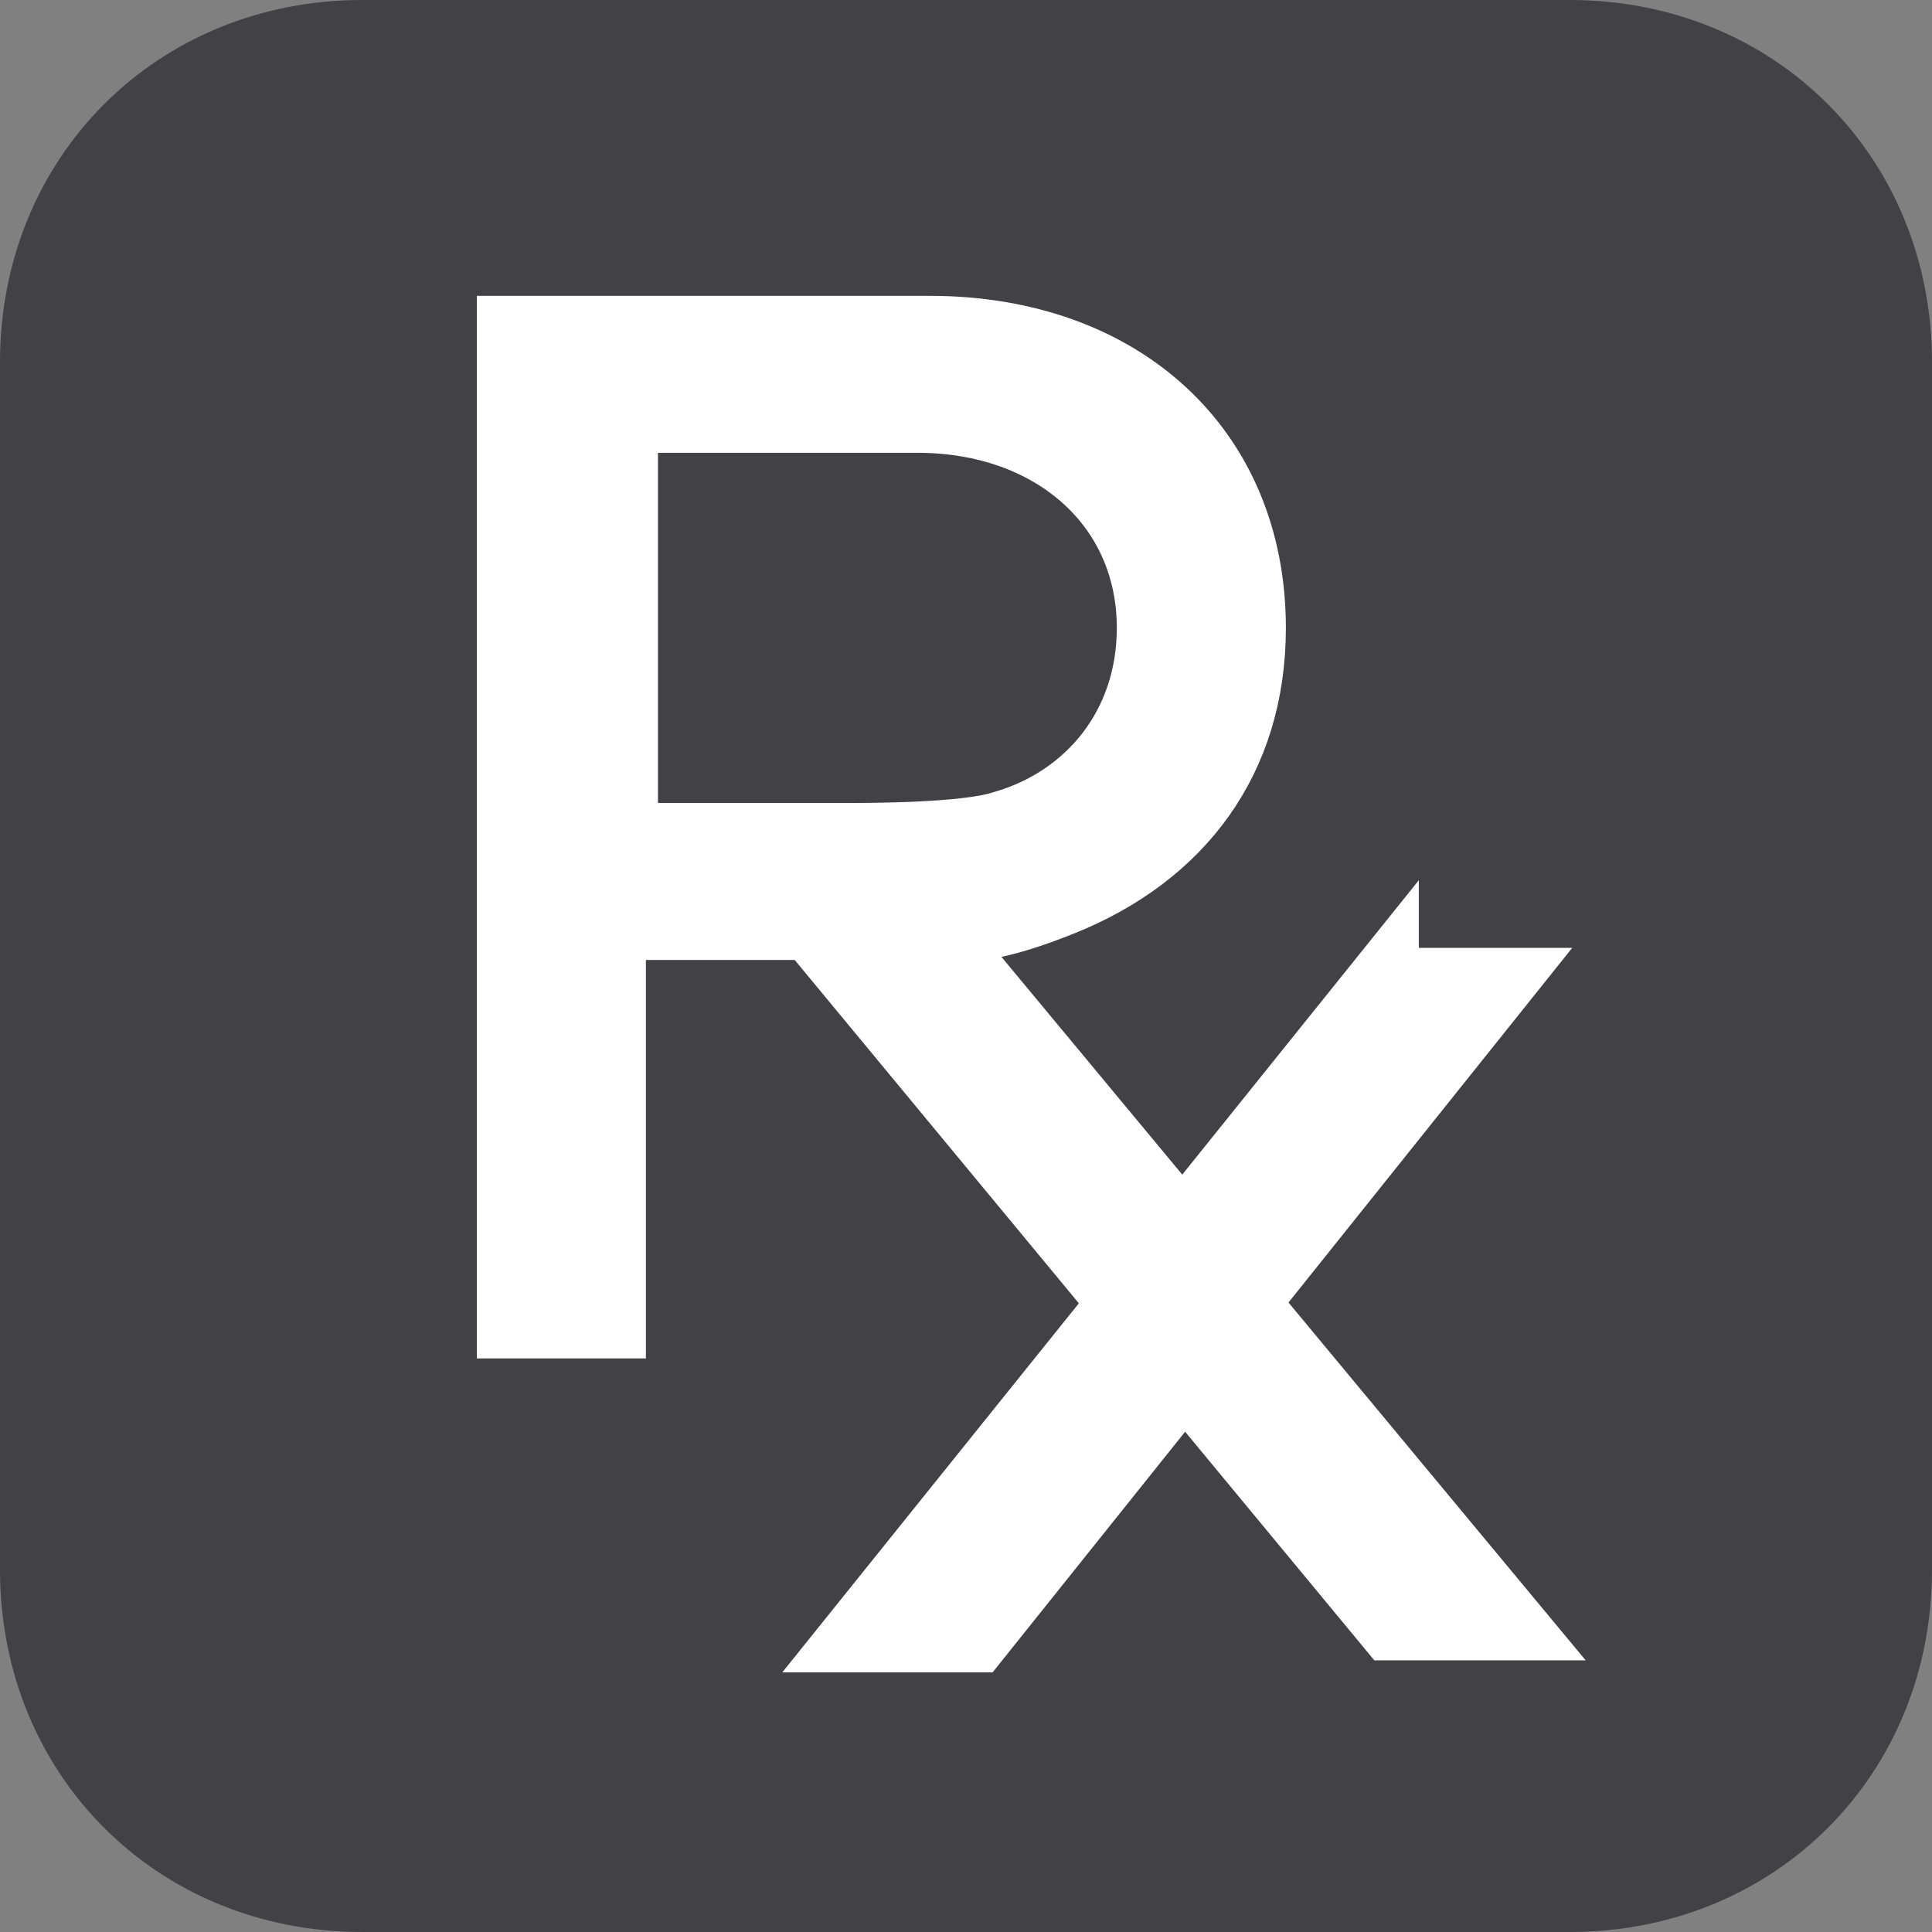
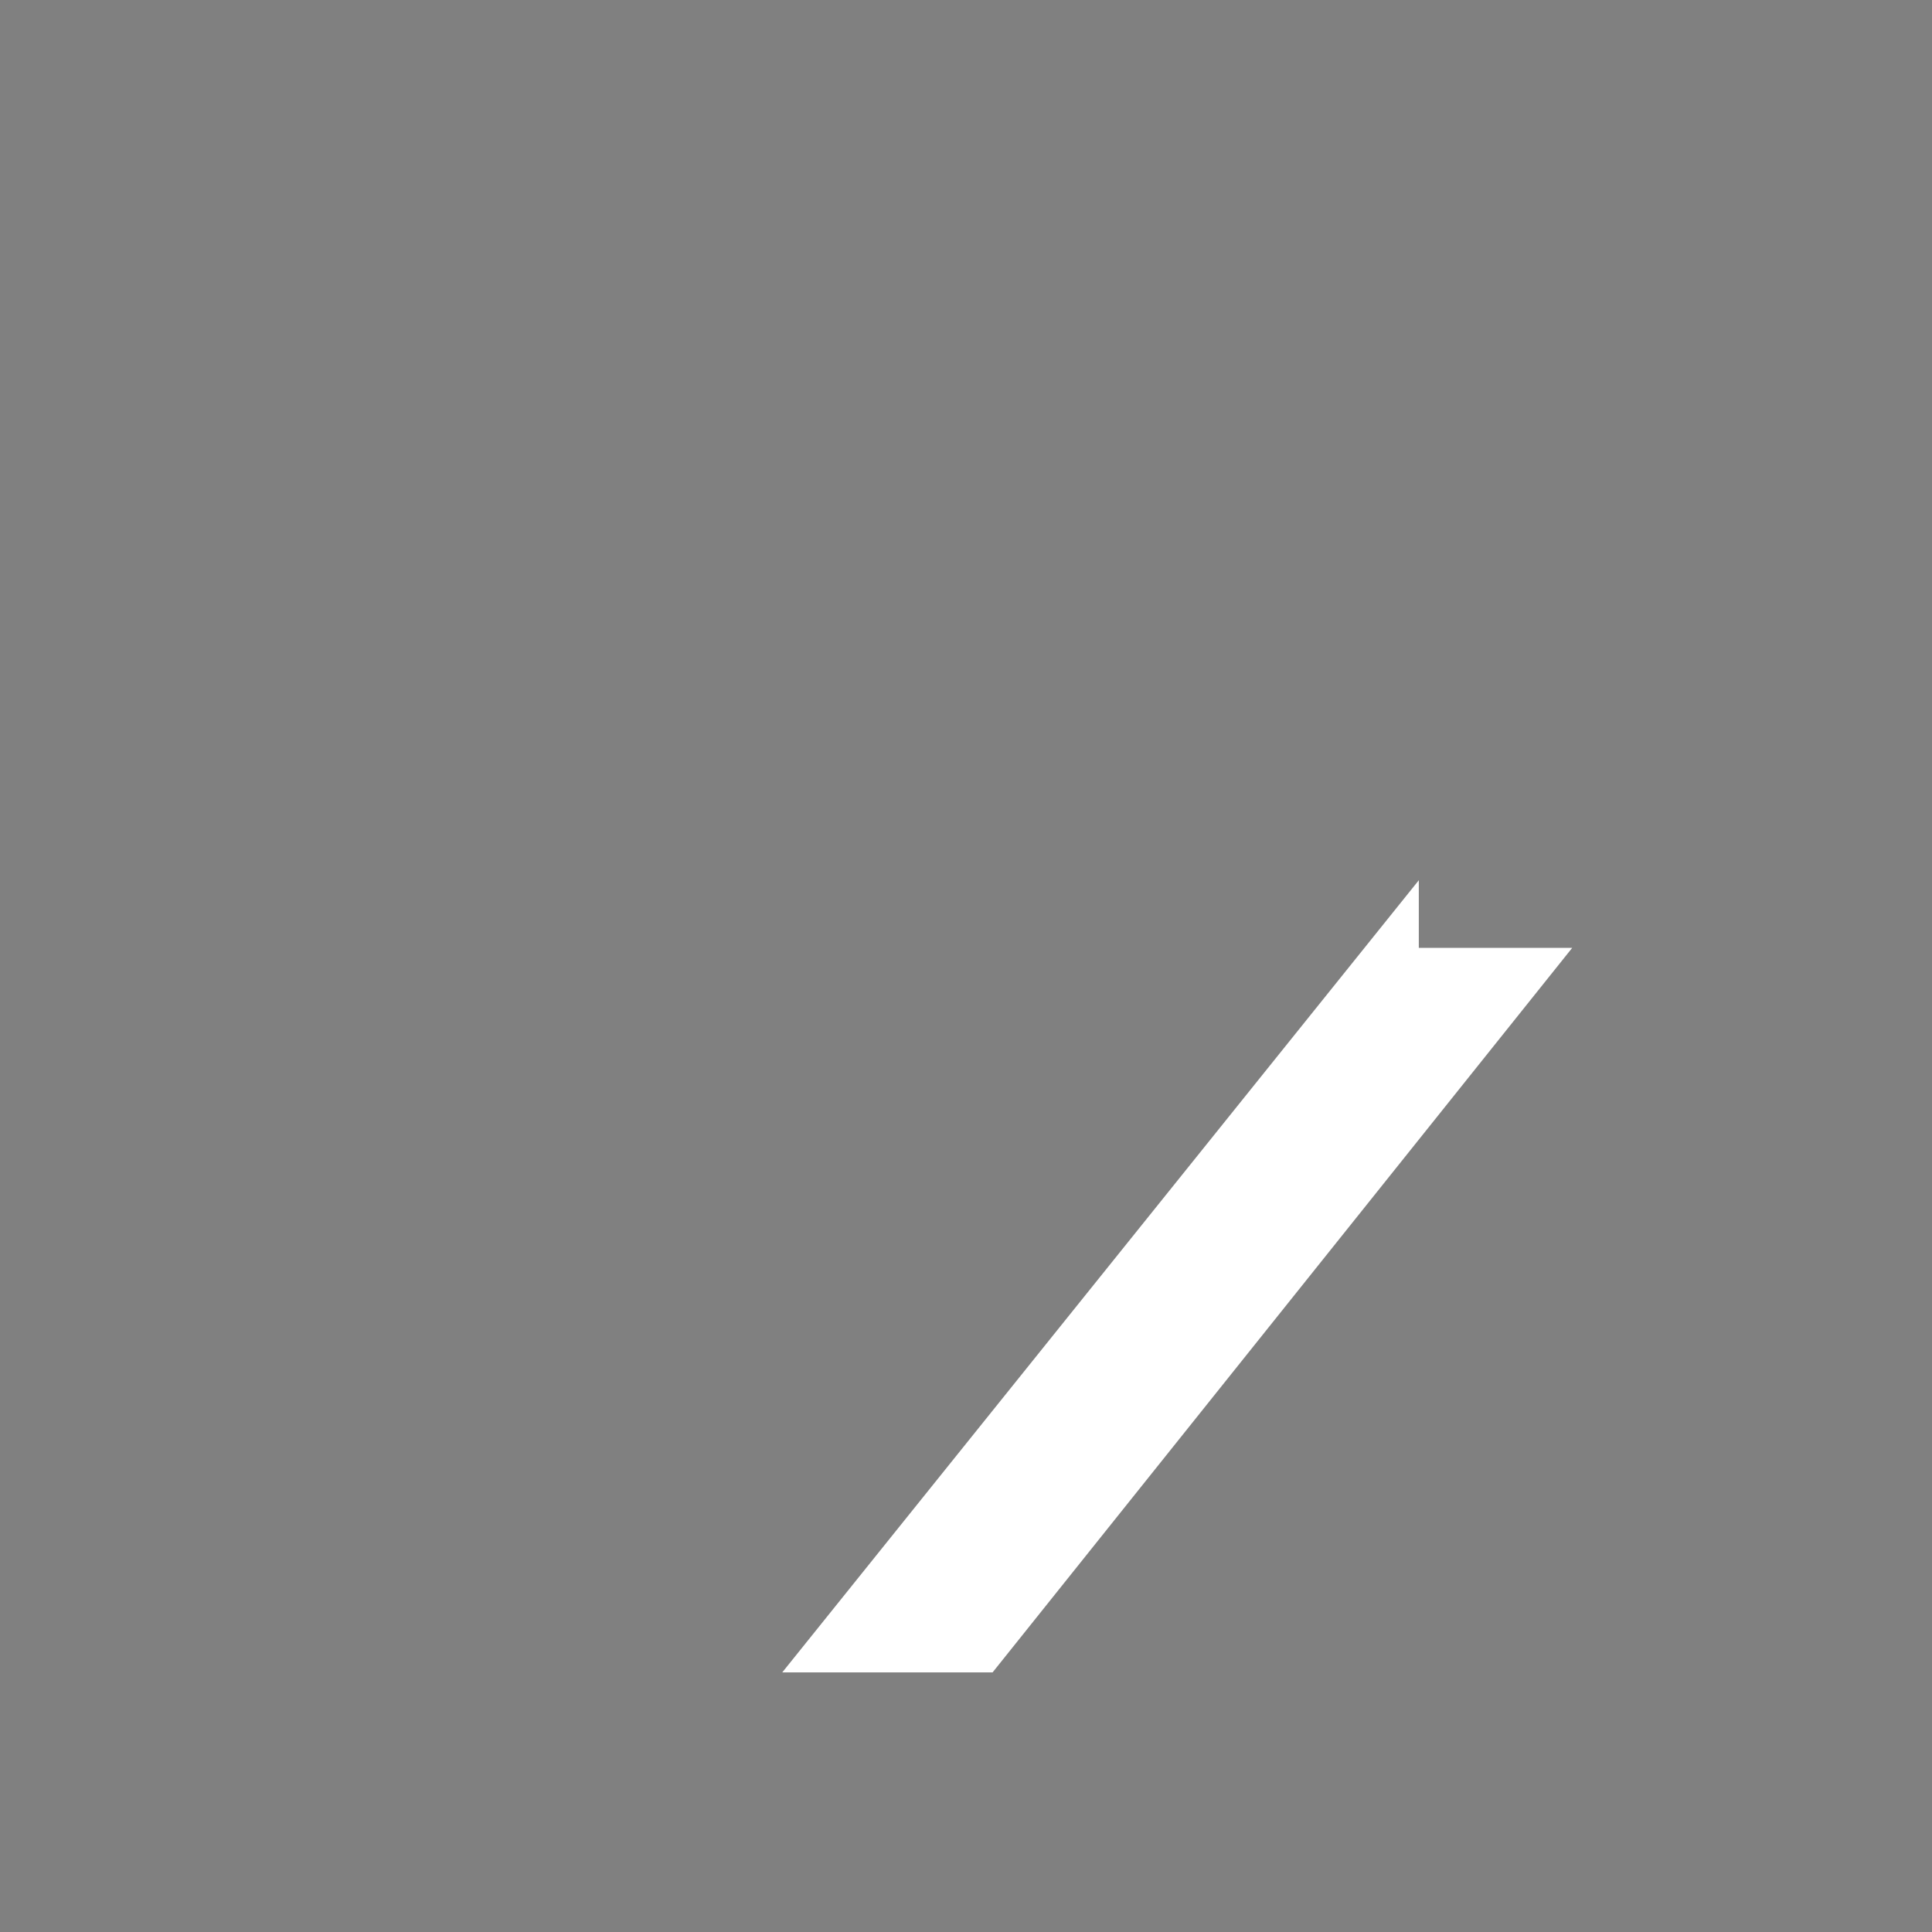
<svg xmlns="http://www.w3.org/2000/svg" width="16" height="16" viewBox="0 0 16 16" fill="none">
  <rect x="0" y="0" width="16" height="16" fill="#808080" stroke="none" />
  <g clip-path="url(#clip0_522_5103)">
-     <path d="M3 0H13C14.7 0 16 1.3 16 3V13C16 14.7 14.7 16 13 16H3C1.3 16 0 14.7 0 13V3C0 1.3 1.3 0 3 0Z" fill="#414146" />
-     <path d="M5.199 3.5V6.9H6.999C7.199 6.9 7.999 6.9 8.299 6.8C8.999 6.6 9.499 6 9.499 5.2C9.499 4.2 8.699 3.5 7.599 3.5C7.599 3.5 5.199 3.5 5.199 3.5ZM4.199 11V2.7H7.699C9.299 2.7 10.399 3.7 10.399 5.2C10.399 6.3 9.799 7.1 8.799 7.5C7.799 7.9 7.799 7.6 7.699 7.6L12.599 13.5H11.499L6.699 7.7H5.099V11H4.199Z" fill="white" stroke="white" stroke-width="0.5" />
    <path d="M11.5 8L7 13.6H8.1L12.5 8.1H11.5V8Z" fill="white" stroke="white" stroke-width="0.5" />
  </g>
  <defs>
    <clipPath id="clip0_522_5103">
      <rect width="16" height="16" fill="white" />
    </clipPath>
  </defs>
</svg>